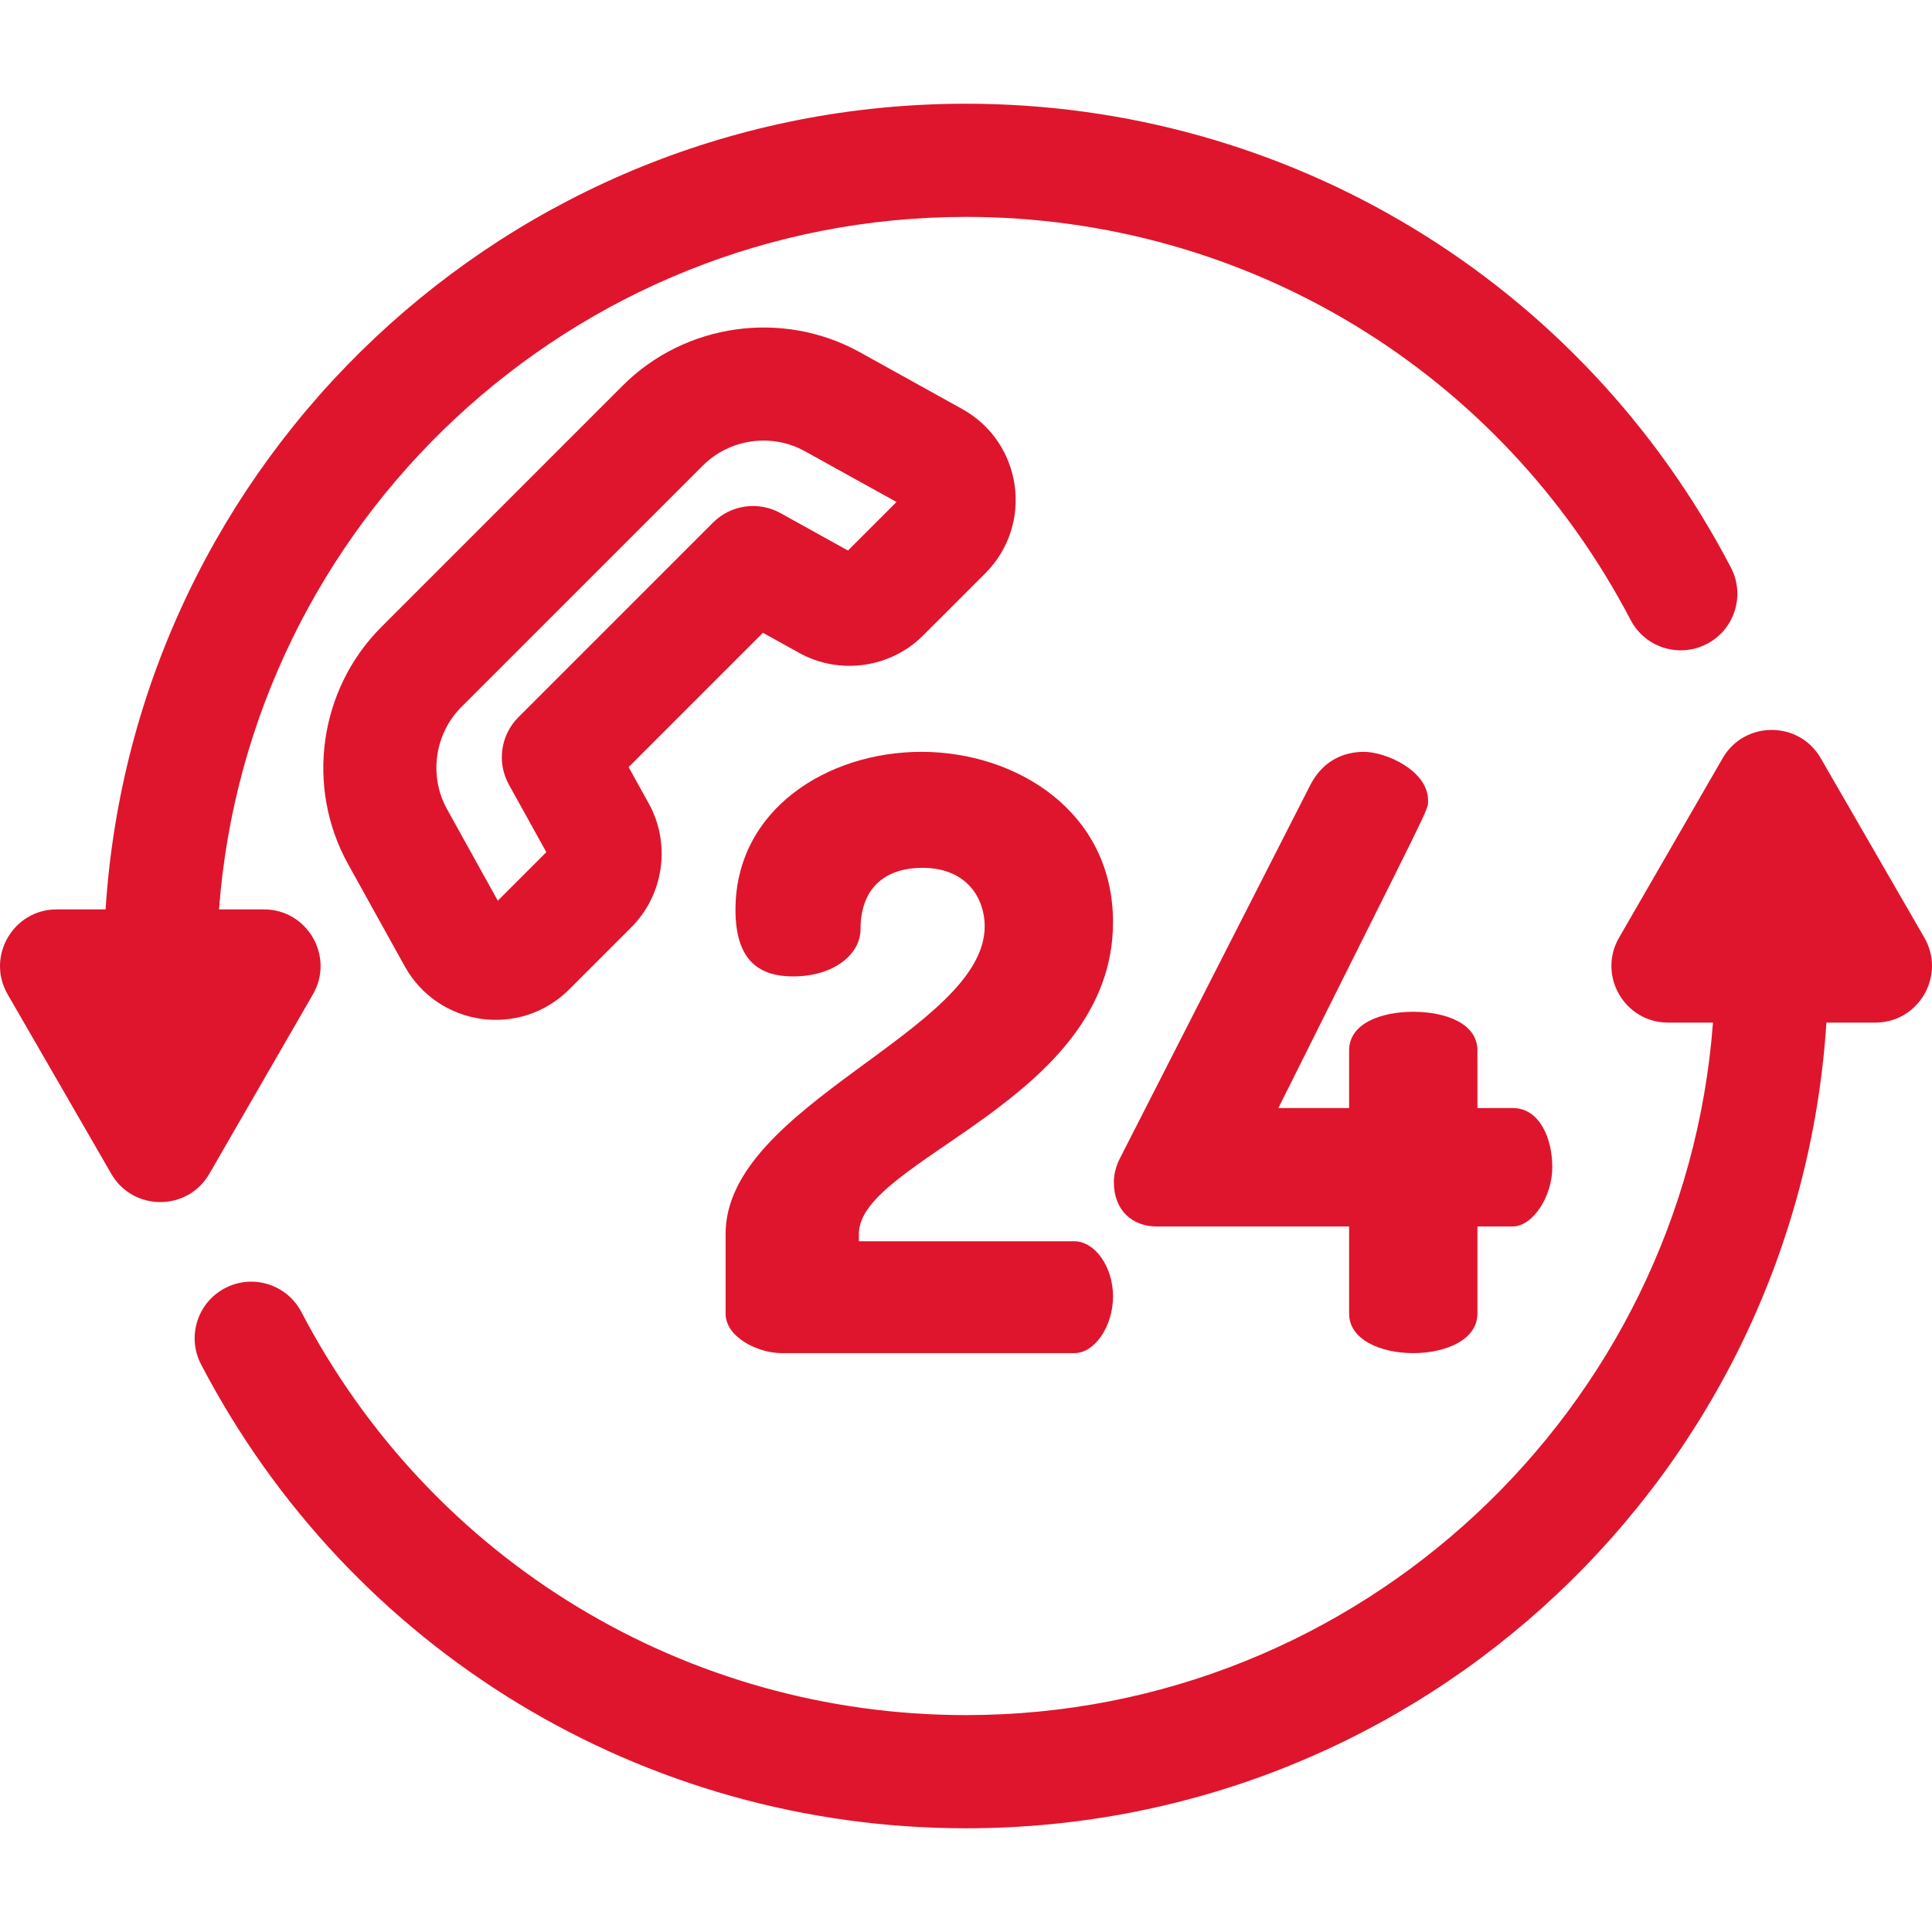
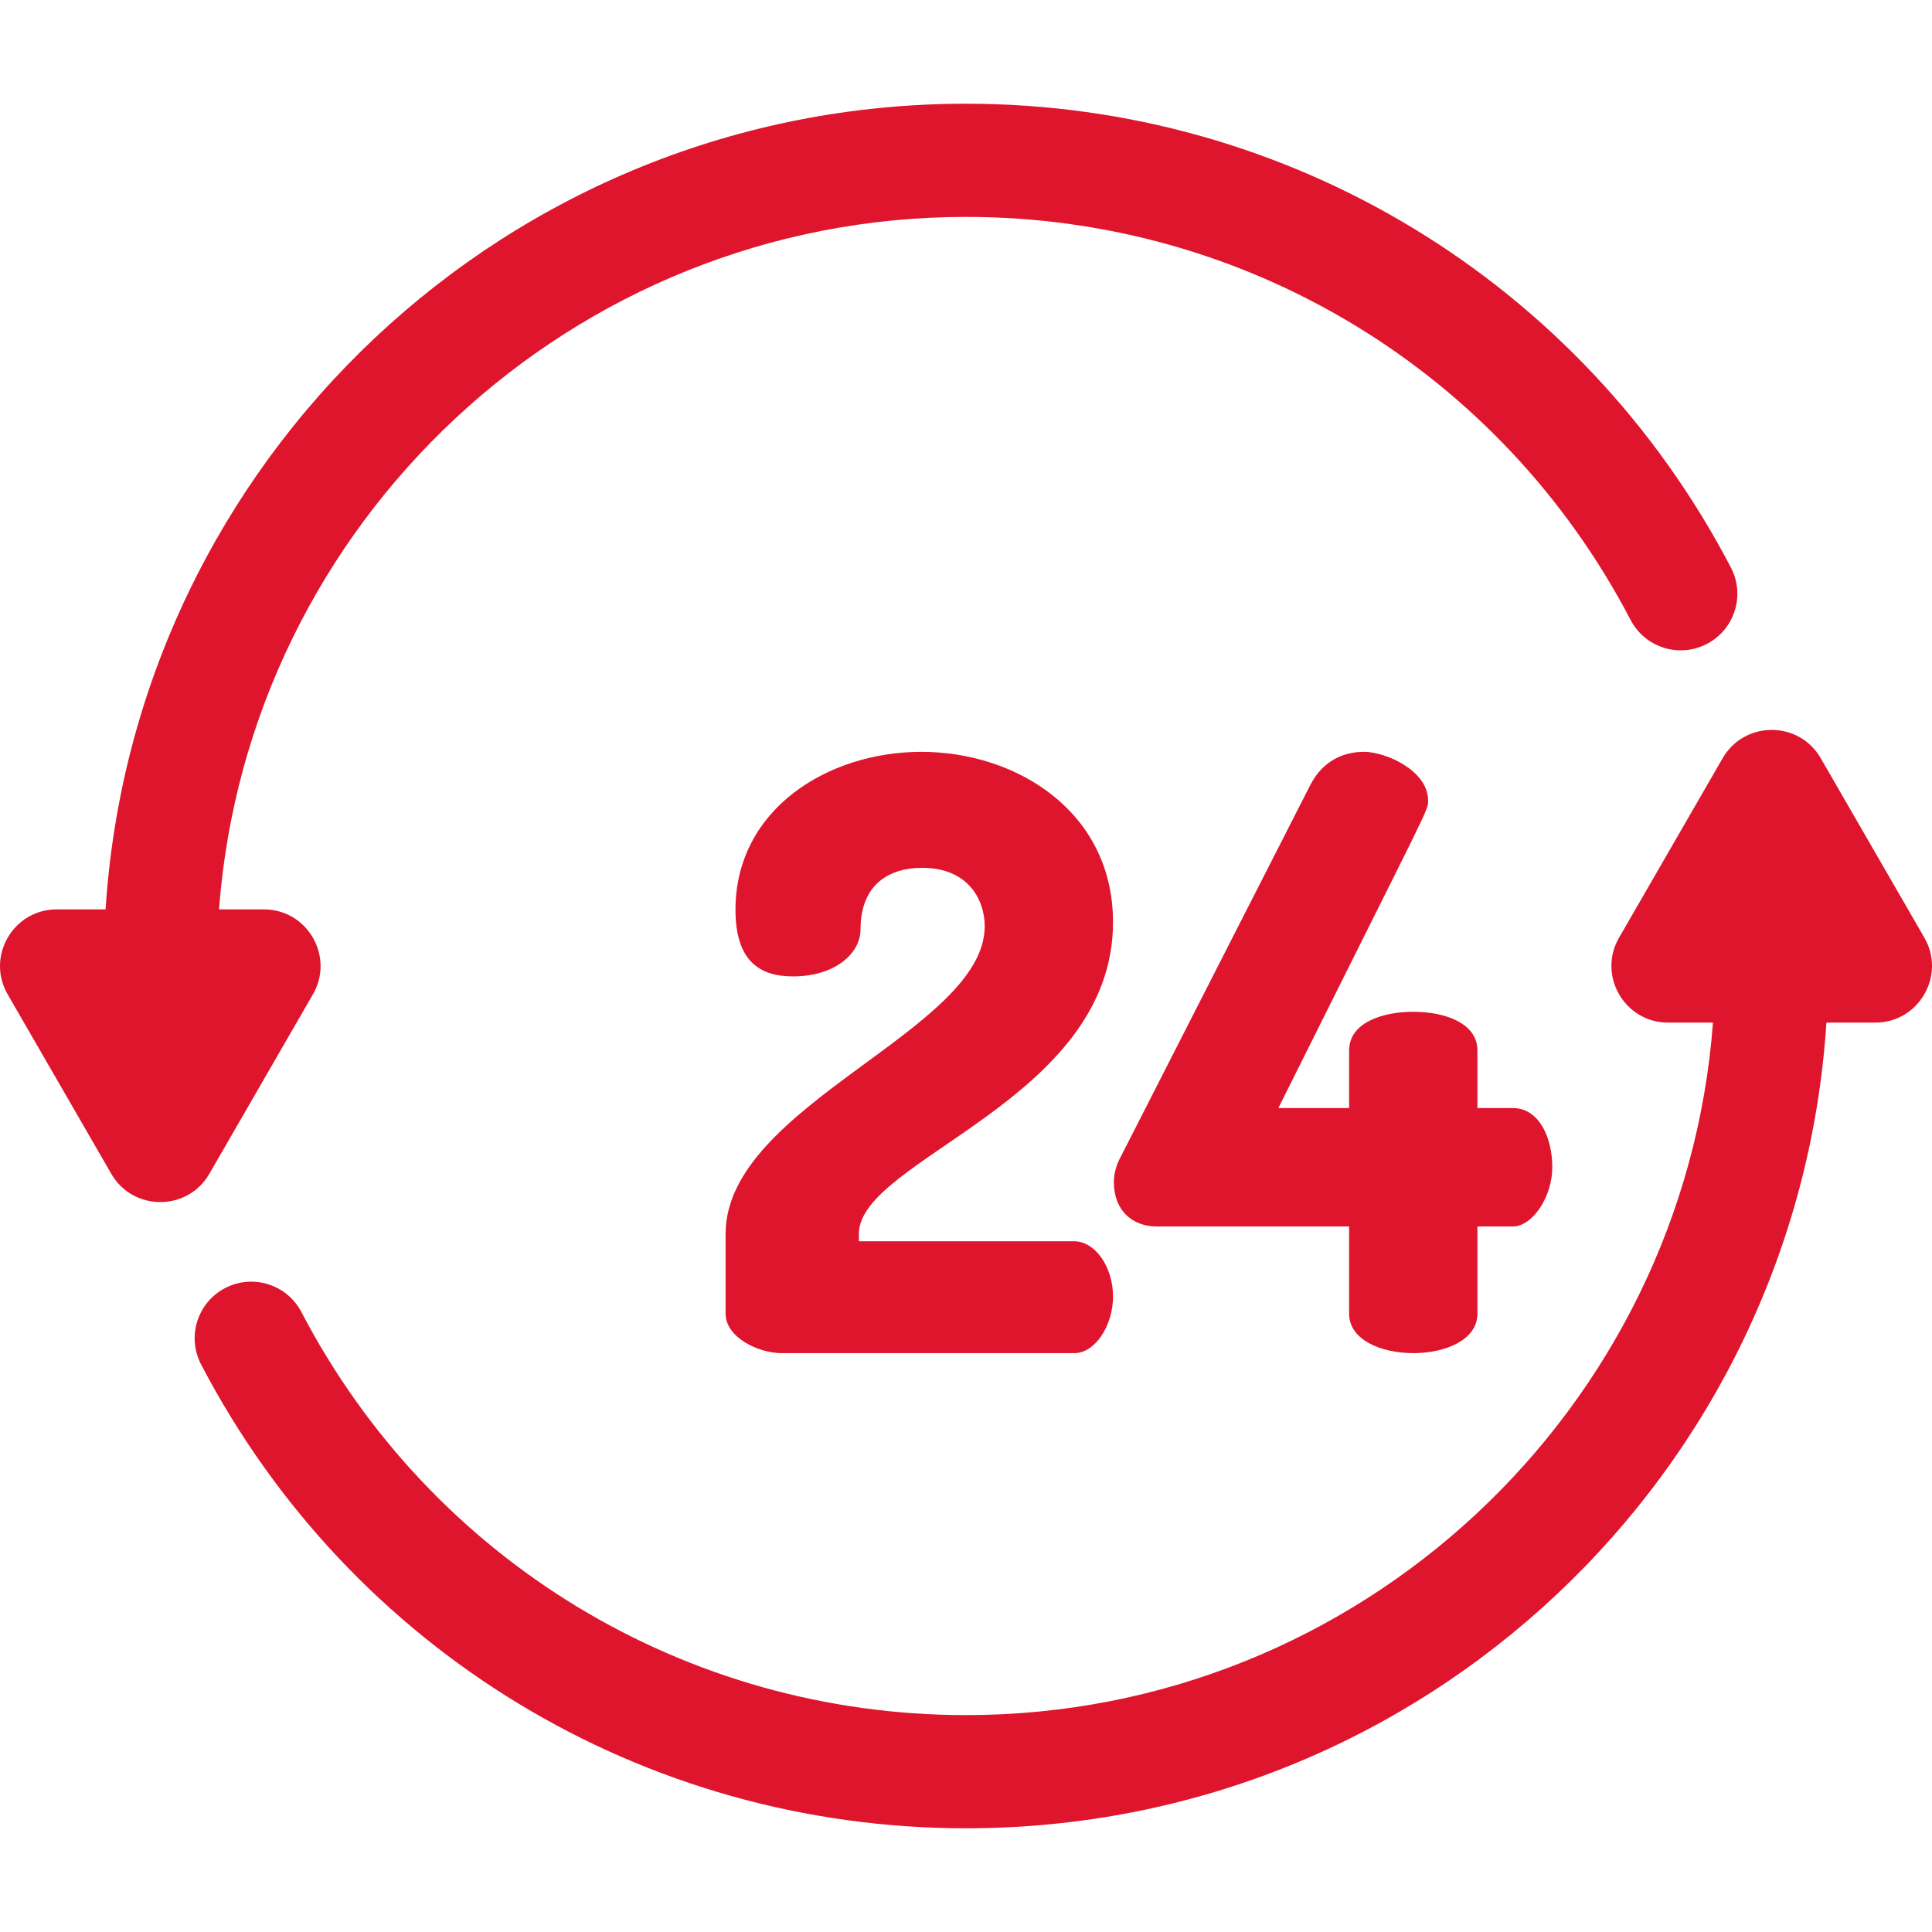
<svg xmlns="http://www.w3.org/2000/svg" width="60" height="60" viewBox="0 0 60 60" fill="none">
  <g clip-path="url(#clip0_882_1682)">
    <path d="M53.755 17.626C49.118 8.74 40.016 3.221 30 3.221C15.776 3.221 4.178 14.276 3.279 28.242H1.76C0.408 28.242 -0.438 29.709 0.237 30.879L3.456 36.454C4.132 37.625 5.826 37.623 6.501 36.454L9.719 30.879C10.395 29.708 9.547 28.242 8.197 28.242H6.802C7.704 16.233 17.764 6.736 30 6.736C38.701 6.736 46.609 11.532 50.639 19.252C51.088 20.113 52.15 20.446 53.01 19.997C53.871 19.548 54.205 18.486 53.755 17.626Z" fill="#DF152D" />
    <path d="M59.763 29.121L56.544 23.546C55.868 22.375 54.175 22.377 53.499 23.546L50.281 29.121C49.605 30.292 50.452 31.758 51.803 31.758H53.198C52.296 43.767 42.236 53.264 30 53.264C21.299 53.264 13.391 48.468 9.361 40.748C8.912 39.887 7.85 39.554 6.99 40.003C6.129 40.452 5.796 41.514 6.245 42.374C10.882 51.26 19.985 56.779 30 56.779C44.224 56.779 55.822 45.723 56.721 31.758H58.24C59.593 31.758 60.438 30.29 59.763 29.121Z" fill="#DF152D" />
-     <path d="M29.878 12.7L26.706 10.94C24.307 9.611 21.278 10.036 19.339 11.975L11.845 19.47C9.906 21.408 9.48 24.437 10.81 26.836L12.569 30.008C13.61 31.886 16.158 32.245 17.678 30.726L19.605 28.799C20.619 27.785 20.841 26.202 20.146 24.949L19.522 23.823L23.693 19.652L24.819 20.276C26.072 20.971 27.655 20.749 28.668 19.735L30.596 17.808C32.115 16.289 31.758 13.742 29.878 12.7ZM26.334 17.097L24.239 15.935C23.553 15.555 22.698 15.675 22.144 16.229L16.099 22.274C15.545 22.828 15.425 23.683 15.805 24.369L16.967 26.465L15.46 27.972L13.884 25.131C13.311 24.097 13.495 22.791 14.33 21.955L21.825 14.461C22.661 13.625 23.966 13.441 25 14.015L27.842 15.59L26.334 17.097Z" fill="#DF152D" />
    <path d="M33.366 38.549H26.673V38.319C26.673 35.994 34.566 34.181 34.566 28.637C34.566 25.214 31.578 23.349 28.614 23.349C25.702 23.349 22.841 25.137 22.841 28.254C22.841 29.863 23.608 30.323 24.629 30.323C25.932 30.323 26.724 29.608 26.724 28.867C26.724 27.462 27.618 26.951 28.64 26.951C30.07 26.951 30.581 27.948 30.581 28.765C30.581 32.009 22.534 34.308 22.534 38.319V40.797C22.534 41.538 23.556 42.023 24.271 42.023H33.366C34.004 42.023 34.566 41.18 34.566 40.261C34.566 39.341 34.004 38.549 33.366 38.549Z" fill="#DF152D" />
    <path d="M46.981 34.411H45.883V32.622C45.883 31.779 44.887 31.422 43.89 31.422C42.894 31.422 41.898 31.779 41.898 32.622V34.411H39.701C44.514 24.756 44.35 25.182 44.35 24.857C44.35 23.937 43.047 23.349 42.358 23.349C41.719 23.349 41.08 23.63 40.697 24.371L34.796 35.943C34.643 36.224 34.592 36.505 34.592 36.71C34.592 37.604 35.179 38.089 35.92 38.089H41.898V40.797C41.898 41.614 42.894 42.023 43.89 42.023C44.887 42.023 45.883 41.614 45.883 40.797V38.089H46.981C47.594 38.089 48.208 37.169 48.208 36.25C48.208 35.33 47.799 34.411 46.981 34.411Z" fill="#DF152D" />
  </g>
  <defs>
    <clipPath id="clip0_882_1682">
      <rect width="60" height="60" fill="white" />
    </clipPath>
  </defs>
</svg>